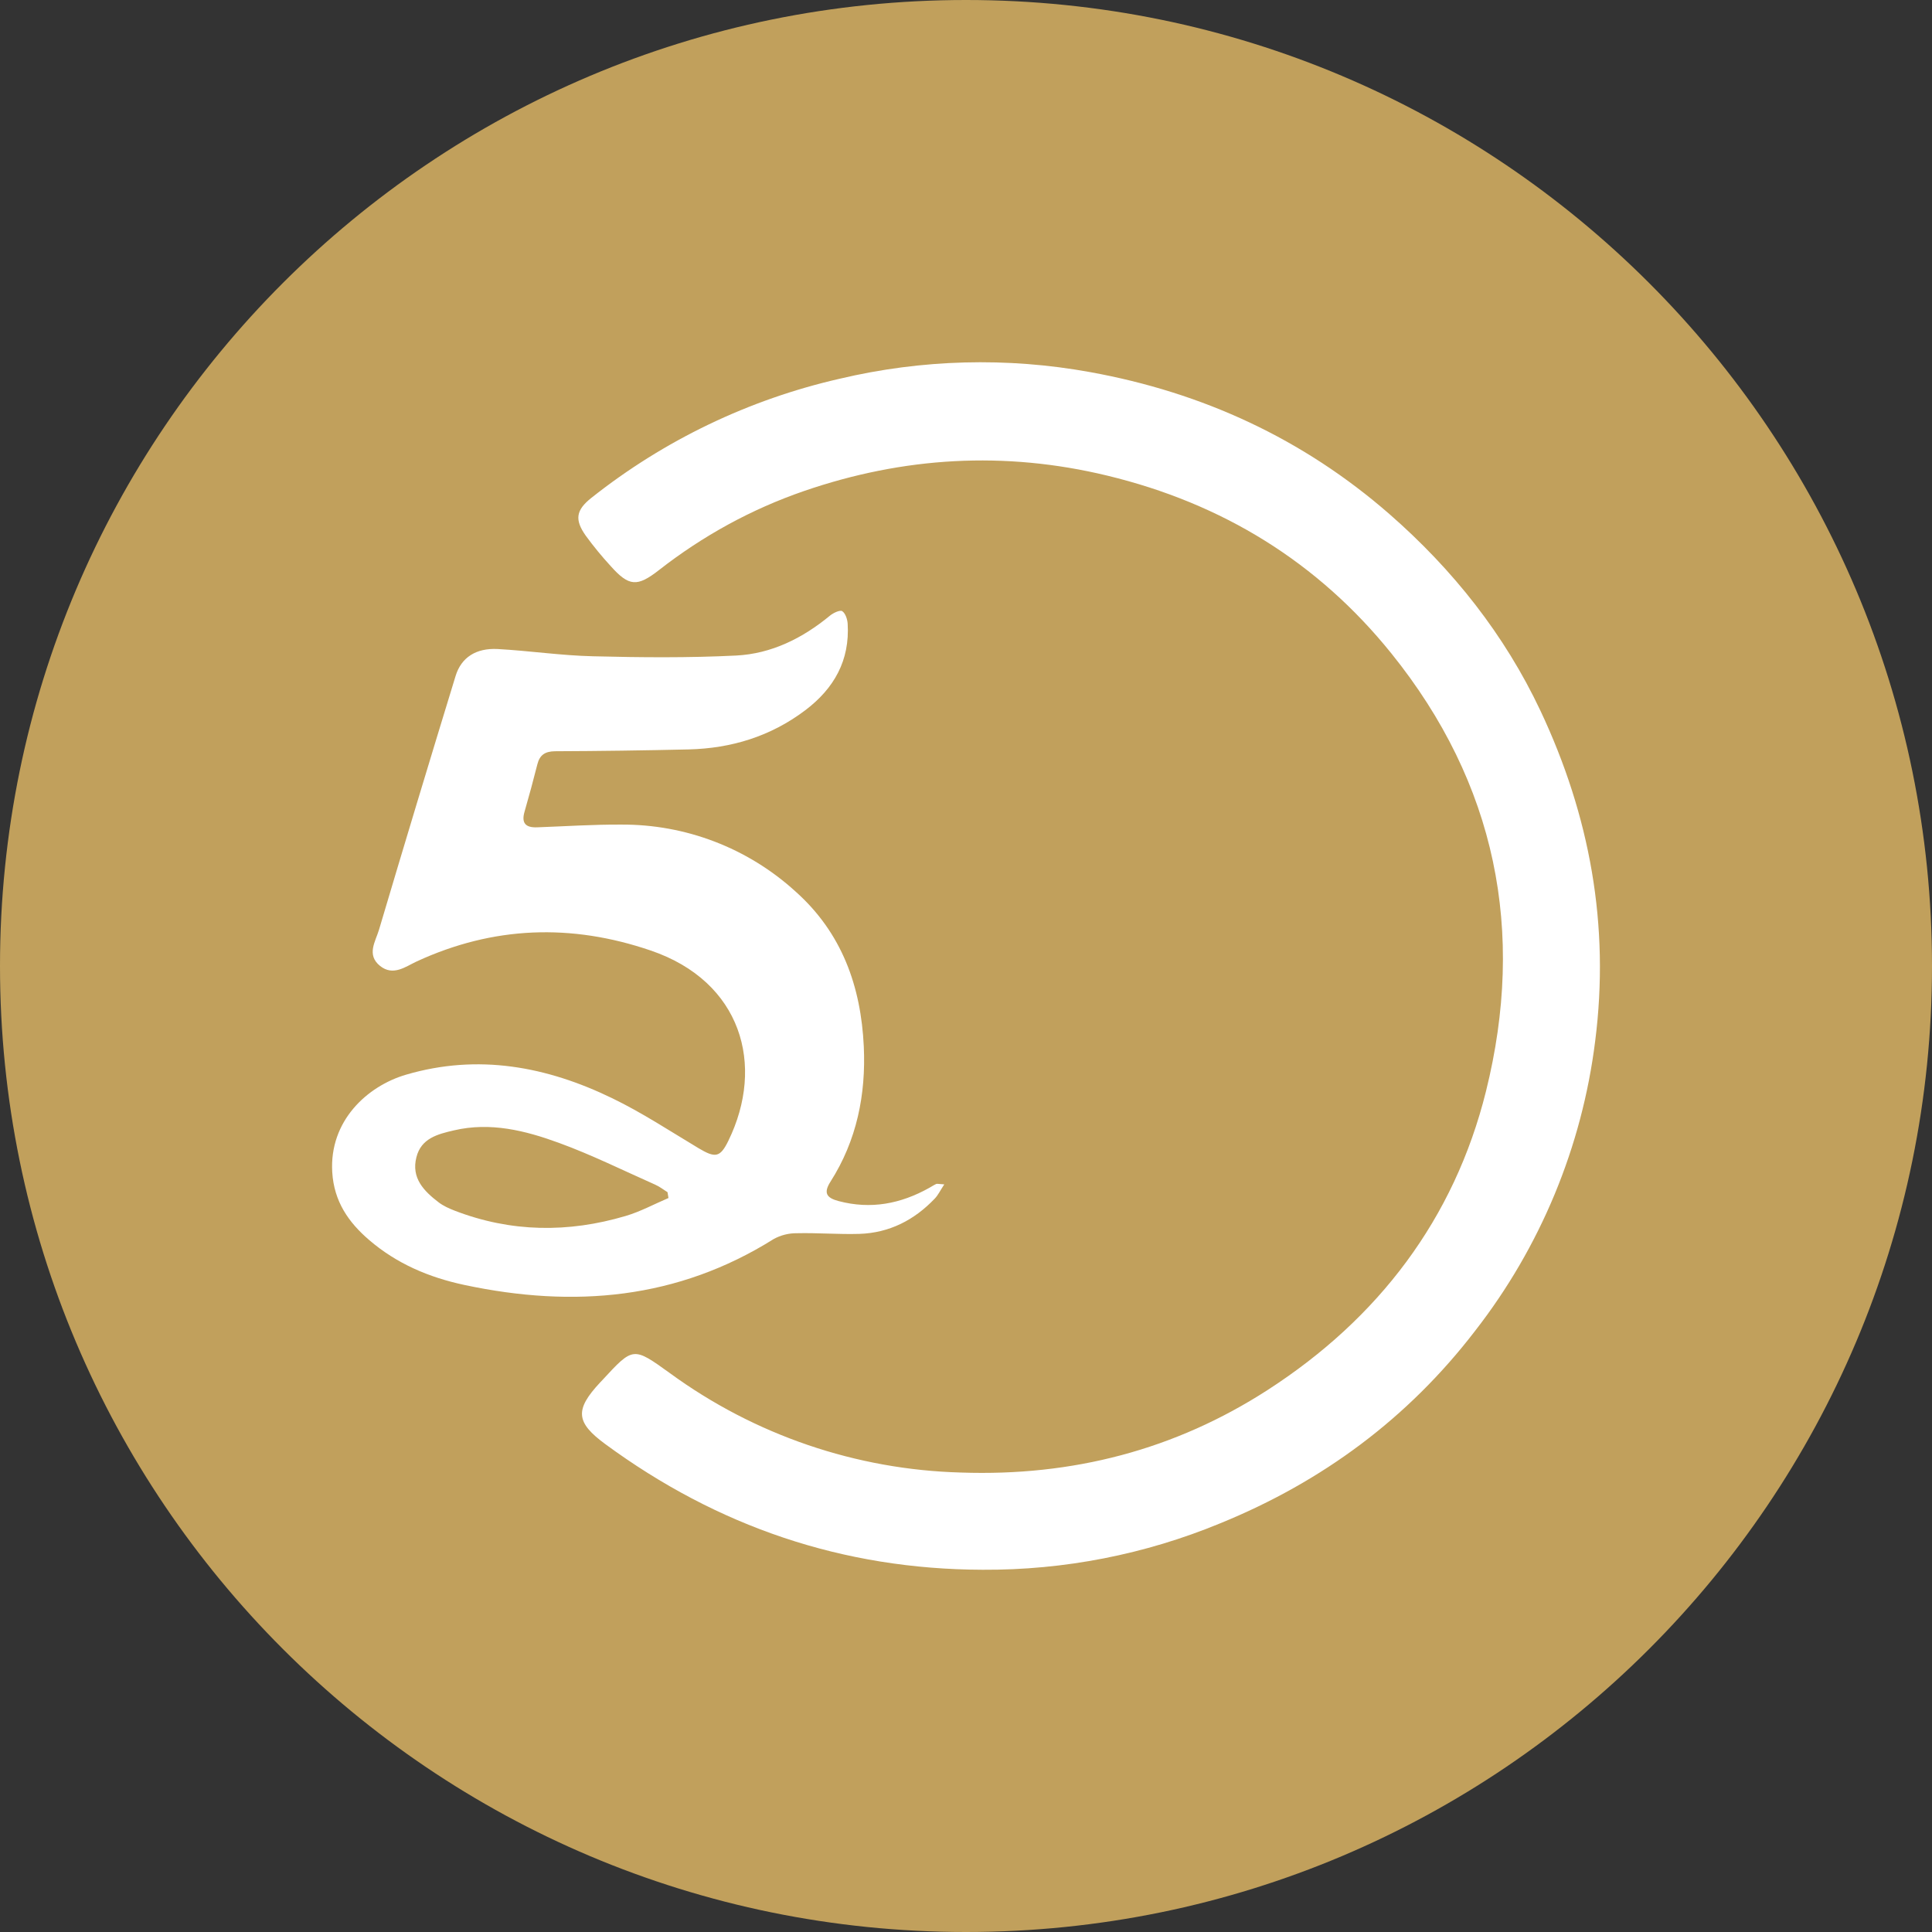
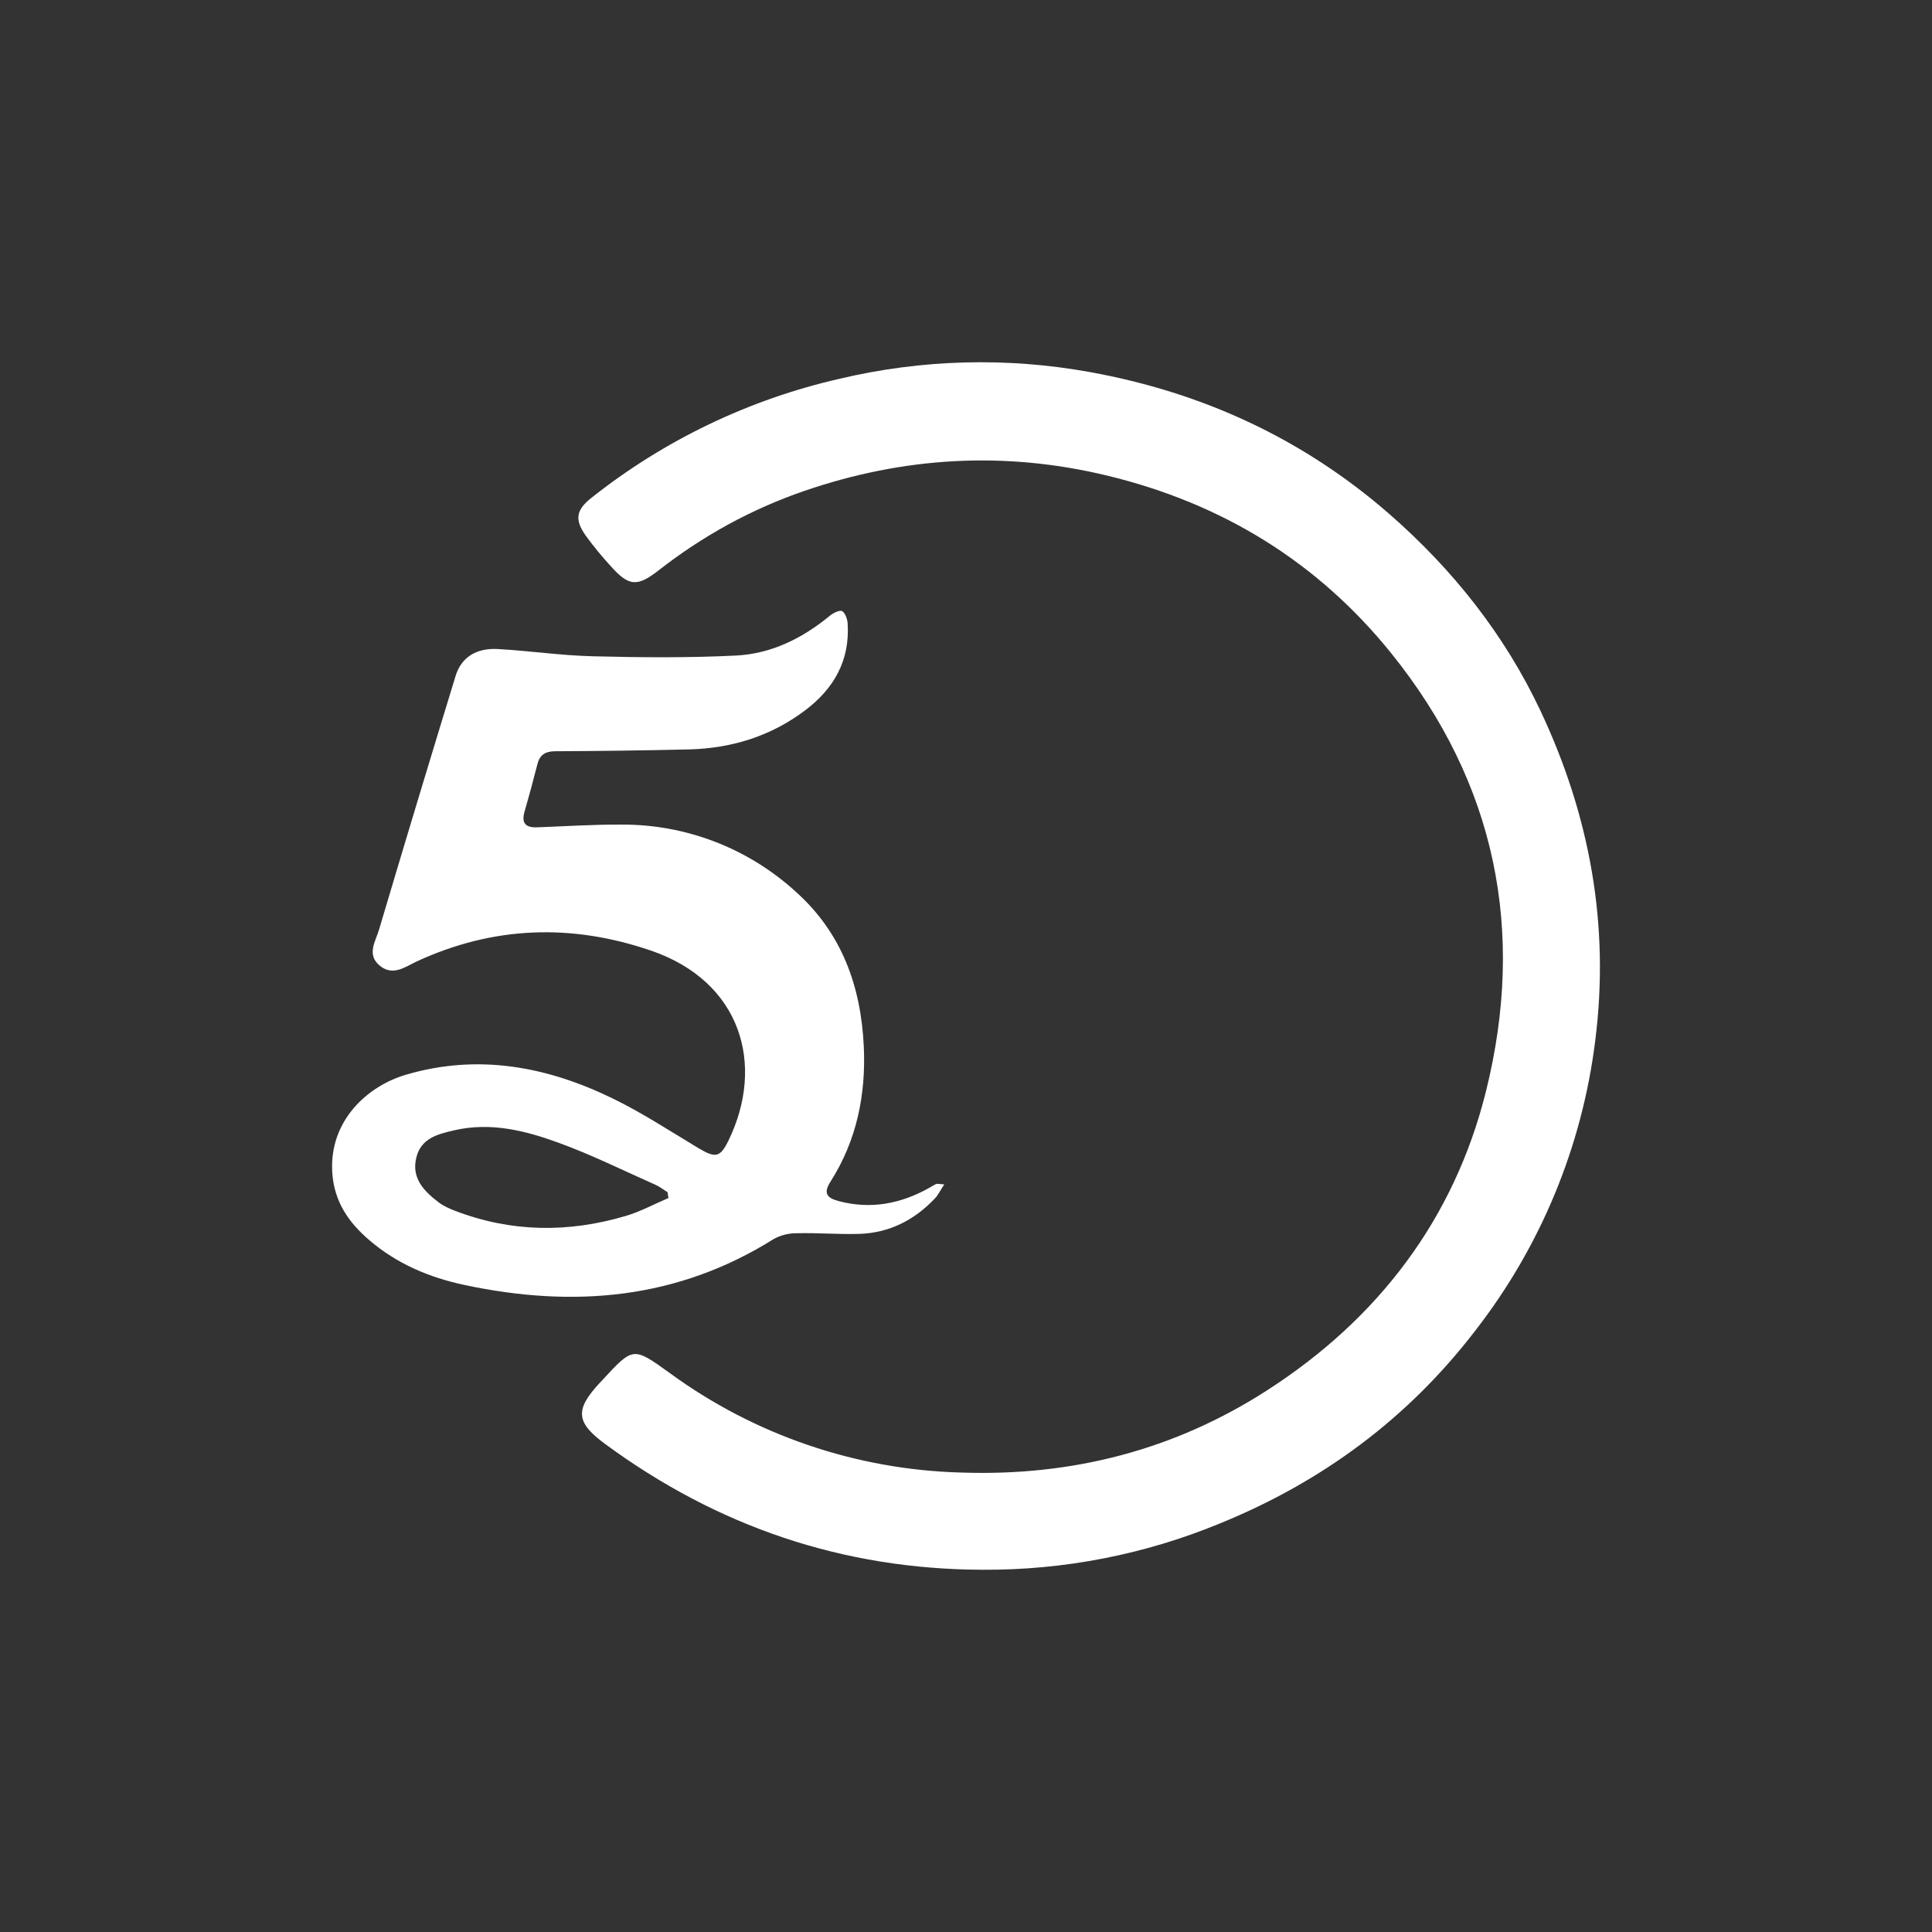
<svg xmlns="http://www.w3.org/2000/svg" width="600pt" height="600pt" viewBox="0 0 600 600" version="1.1">
  <rect x="0" y="0" width="600" height="600" fill="#333333" stroke="none" />
  <g id="surface1">
-     <path style=" stroke:none;fill-rule:evenodd;fill:rgb(75.686%,62.745%,36.078%);fill-opacity:1;" d="M 600 300 C 600 465.684 465.684 600 300 600 C 134.316 600 0 465.684 0 300 C 0 134.316 134.316 0 300 0 C 465.684 0 600 134.316 600 300 Z M 600 300 " />
-     <path style=" stroke:none;fill-rule:evenodd;fill:rgb(100%,100%,100%);fill-opacity:1;" d="M 305.176 487.5 C 261.695 487.387 222.77 474.039 188.008 448.5 C 178.762 441.711 178.48 437.812 186.355 429.355 L 187.07 428.605 C 196.688 418.18 196.633 418.238 208.051 426.449 C 234.363 445.676 265.902 456.441 298.48 457.312 C 333.094 458.512 364.895 450.242 393.637 431.699 C 428.117 409.461 451.633 378.488 461.477 338.945 C 473.832 289.293 464.645 243.32 432.094 202.914 C 409.293 174.602 379.668 156.355 343.875 147.711 C 311.926 139.988 280.539 141.883 249.695 152.492 C 233.363 158.117 218.27 166.406 204.637 177.055 C 197.906 182.305 195.355 182.195 189.637 175.781 C 186.887 172.793 184.309 169.648 181.914 166.367 C 178.387 161.383 178.875 158.418 183.637 154.633 C 206.266 136.684 232.633 124.035 260.793 117.617 C 286.281 111.578 312.742 110.875 338.512 115.555 C 373.539 121.895 404.699 136.293 431.457 159.617 C 451.258 176.906 467.27 197.117 478.406 220.742 C 493.742 253.293 499.988 287.383 495.395 323.344 C 491.297 356.16 478.402 387.254 458.082 413.344 C 437.324 440.383 410.758 460.105 378.992 473.062 C 355.594 482.738 330.496 487.645 305.176 487.5 Z M 293.25 367.82 C 291.992 369.73 291.336 371.156 290.289 372.242 C 283.949 378.898 276.207 382.895 266.867 383.195 C 260.398 383.383 253.914 382.836 247.445 382.988 C 244.941 382.965 242.477 383.586 240.281 384.789 C 210.395 403.539 178.219 406.273 144.32 399.074 C 133.164 396.711 123.168 392.418 114.656 385.105 C 108.242 379.613 103.727 373.125 103.18 364.012 C 102.242 348.133 114 337.293 126.113 333.75 C 148.48 327.188 169.762 331.18 190.125 341.062 C 199.426 345.562 208.125 351.301 217.012 356.625 C 222.113 359.645 223.633 359.531 226.18 354.32 C 237.711 330.77 230.27 304.801 202.105 295.199 C 177.395 286.762 153.227 287.605 129.43 298.574 C 125.945 300.188 122.117 303.262 118.012 299.961 C 113.758 296.512 116.605 292.406 117.695 288.77 C 125.512 262.445 133.445 236.176 141.488 209.926 C 143.25 204.168 147.844 201.207 154.555 201.562 C 164.438 202.105 174.262 203.586 184.145 203.812 C 198.957 204.188 213.824 204.32 228.617 203.586 C 239.625 203.023 249.281 198.188 257.773 191.176 C 258.805 190.332 260.887 189.355 261.562 189.805 C 262.555 190.461 263.156 192.301 263.25 193.688 C 263.945 205.051 259.07 213.805 250.031 220.613 C 239.344 228.676 227.137 232.426 213.805 232.742 C 199.988 233.062 186.168 233.25 172.367 233.305 C 169.258 233.344 167.605 234.469 166.875 237.395 C 165.637 242.27 164.324 247.164 162.918 252.02 C 161.852 255.637 163.219 257.082 166.875 256.93 C 175.574 256.613 184.273 256.031 192.957 256.086 C 212.938 255.973 232.234 263.375 247.012 276.824 C 261.508 289.727 267.375 306.375 268.258 324.977 C 268.949 339.883 266.102 354.148 257.906 366.992 C 255.676 370.5 256.688 372.02 260.457 373.012 C 270.469 375.656 279.711 373.855 288.543 368.926 C 289.293 368.512 289.988 368.043 290.758 367.688 C 291.02 367.574 291.414 367.707 293.25 367.82 Z M 207.602 372.055 L 207.301 370.238 C 206.043 369.469 204.863 368.512 203.492 367.914 C 193.555 363.508 183.75 358.633 173.551 354.918 C 163.145 351.113 152.324 348.395 141 351.039 C 135.898 352.219 130.801 353.512 129.32 359.383 C 127.668 365.852 131.625 369.883 136.238 373.406 C 137.68 374.512 139.461 375.301 141.188 375.977 C 158.699 382.727 176.477 382.914 194.324 377.625 C 198.898 376.273 203.195 373.93 207.602 372.055 Z M 207.602 372.055 " />
+     <path style=" stroke:none;fill-rule:evenodd;fill:rgb(100%,100%,100%);fill-opacity:1;" d="M 305.176 487.5 C 261.695 487.387 222.77 474.039 188.008 448.5 C 178.762 441.711 178.48 437.812 186.355 429.355 L 187.07 428.605 C 196.688 418.18 196.633 418.238 208.051 426.449 C 234.363 445.676 265.902 456.441 298.48 457.312 C 333.094 458.512 364.895 450.242 393.637 431.699 C 428.117 409.461 451.633 378.488 461.477 338.945 C 473.832 289.293 464.645 243.32 432.094 202.914 C 409.293 174.602 379.668 156.355 343.875 147.711 C 311.926 139.988 280.539 141.883 249.695 152.492 C 233.363 158.117 218.27 166.406 204.637 177.055 C 197.906 182.305 195.355 182.195 189.637 175.781 C 186.887 172.793 184.309 169.648 181.914 166.367 C 178.387 161.383 178.875 158.418 183.637 154.633 C 206.266 136.684 232.633 124.035 260.793 117.617 C 286.281 111.578 312.742 110.875 338.512 115.555 C 373.539 121.895 404.699 136.293 431.457 159.617 C 451.258 176.906 467.27 197.117 478.406 220.742 C 493.742 253.293 499.988 287.383 495.395 323.344 C 491.297 356.16 478.402 387.254 458.082 413.344 C 437.324 440.383 410.758 460.105 378.992 473.062 C 355.594 482.738 330.496 487.645 305.176 487.5 Z M 293.25 367.82 C 291.992 369.73 291.336 371.156 290.289 372.242 C 283.949 378.898 276.207 382.895 266.867 383.195 C 260.398 383.383 253.914 382.836 247.445 382.988 C 244.941 382.965 242.477 383.586 240.281 384.789 C 210.395 403.539 178.219 406.273 144.32 399.074 C 133.164 396.711 123.168 392.418 114.656 385.105 C 108.242 379.613 103.727 373.125 103.18 364.012 C 102.242 348.133 114 337.293 126.113 333.75 C 148.48 327.188 169.762 331.18 190.125 341.062 C 199.426 345.562 208.125 351.301 217.012 356.625 C 222.113 359.645 223.633 359.531 226.18 354.32 C 237.711 330.77 230.27 304.801 202.105 295.199 C 177.395 286.762 153.227 287.605 129.43 298.574 C 125.945 300.188 122.117 303.262 118.012 299.961 C 113.758 296.512 116.605 292.406 117.695 288.77 C 125.512 262.445 133.445 236.176 141.488 209.926 C 143.25 204.168 147.844 201.207 154.555 201.562 C 164.438 202.105 174.262 203.586 184.145 203.812 C 198.957 204.188 213.824 204.32 228.617 203.586 C 239.625 203.023 249.281 198.188 257.773 191.176 C 258.805 190.332 260.887 189.355 261.562 189.805 C 262.555 190.461 263.156 192.301 263.25 193.688 C 263.945 205.051 259.07 213.805 250.031 220.613 C 239.344 228.676 227.137 232.426 213.805 232.742 C 199.988 233.062 186.168 233.25 172.367 233.305 C 169.258 233.344 167.605 234.469 166.875 237.395 C 165.637 242.27 164.324 247.164 162.918 252.02 C 161.852 255.637 163.219 257.082 166.875 256.93 C 175.574 256.613 184.273 256.031 192.957 256.086 C 212.938 255.973 232.234 263.375 247.012 276.824 C 261.508 289.727 267.375 306.375 268.258 324.977 C 268.949 339.883 266.102 354.148 257.906 366.992 C 255.676 370.5 256.688 372.02 260.457 373.012 C 270.469 375.656 279.711 373.855 288.543 368.926 C 289.293 368.512 289.988 368.043 290.758 367.688 C 291.02 367.574 291.414 367.707 293.25 367.82 Z M 207.602 372.055 L 207.301 370.238 C 206.043 369.469 204.863 368.512 203.492 367.914 C 193.555 363.508 183.75 358.633 173.551 354.918 C 163.145 351.113 152.324 348.395 141 351.039 C 135.898 352.219 130.801 353.512 129.32 359.383 C 127.668 365.852 131.625 369.883 136.238 373.406 C 137.68 374.512 139.461 375.301 141.188 375.977 C 158.699 382.727 176.477 382.914 194.324 377.625 C 198.898 376.273 203.195 373.93 207.602 372.055 Z " />
  </g>
</svg>